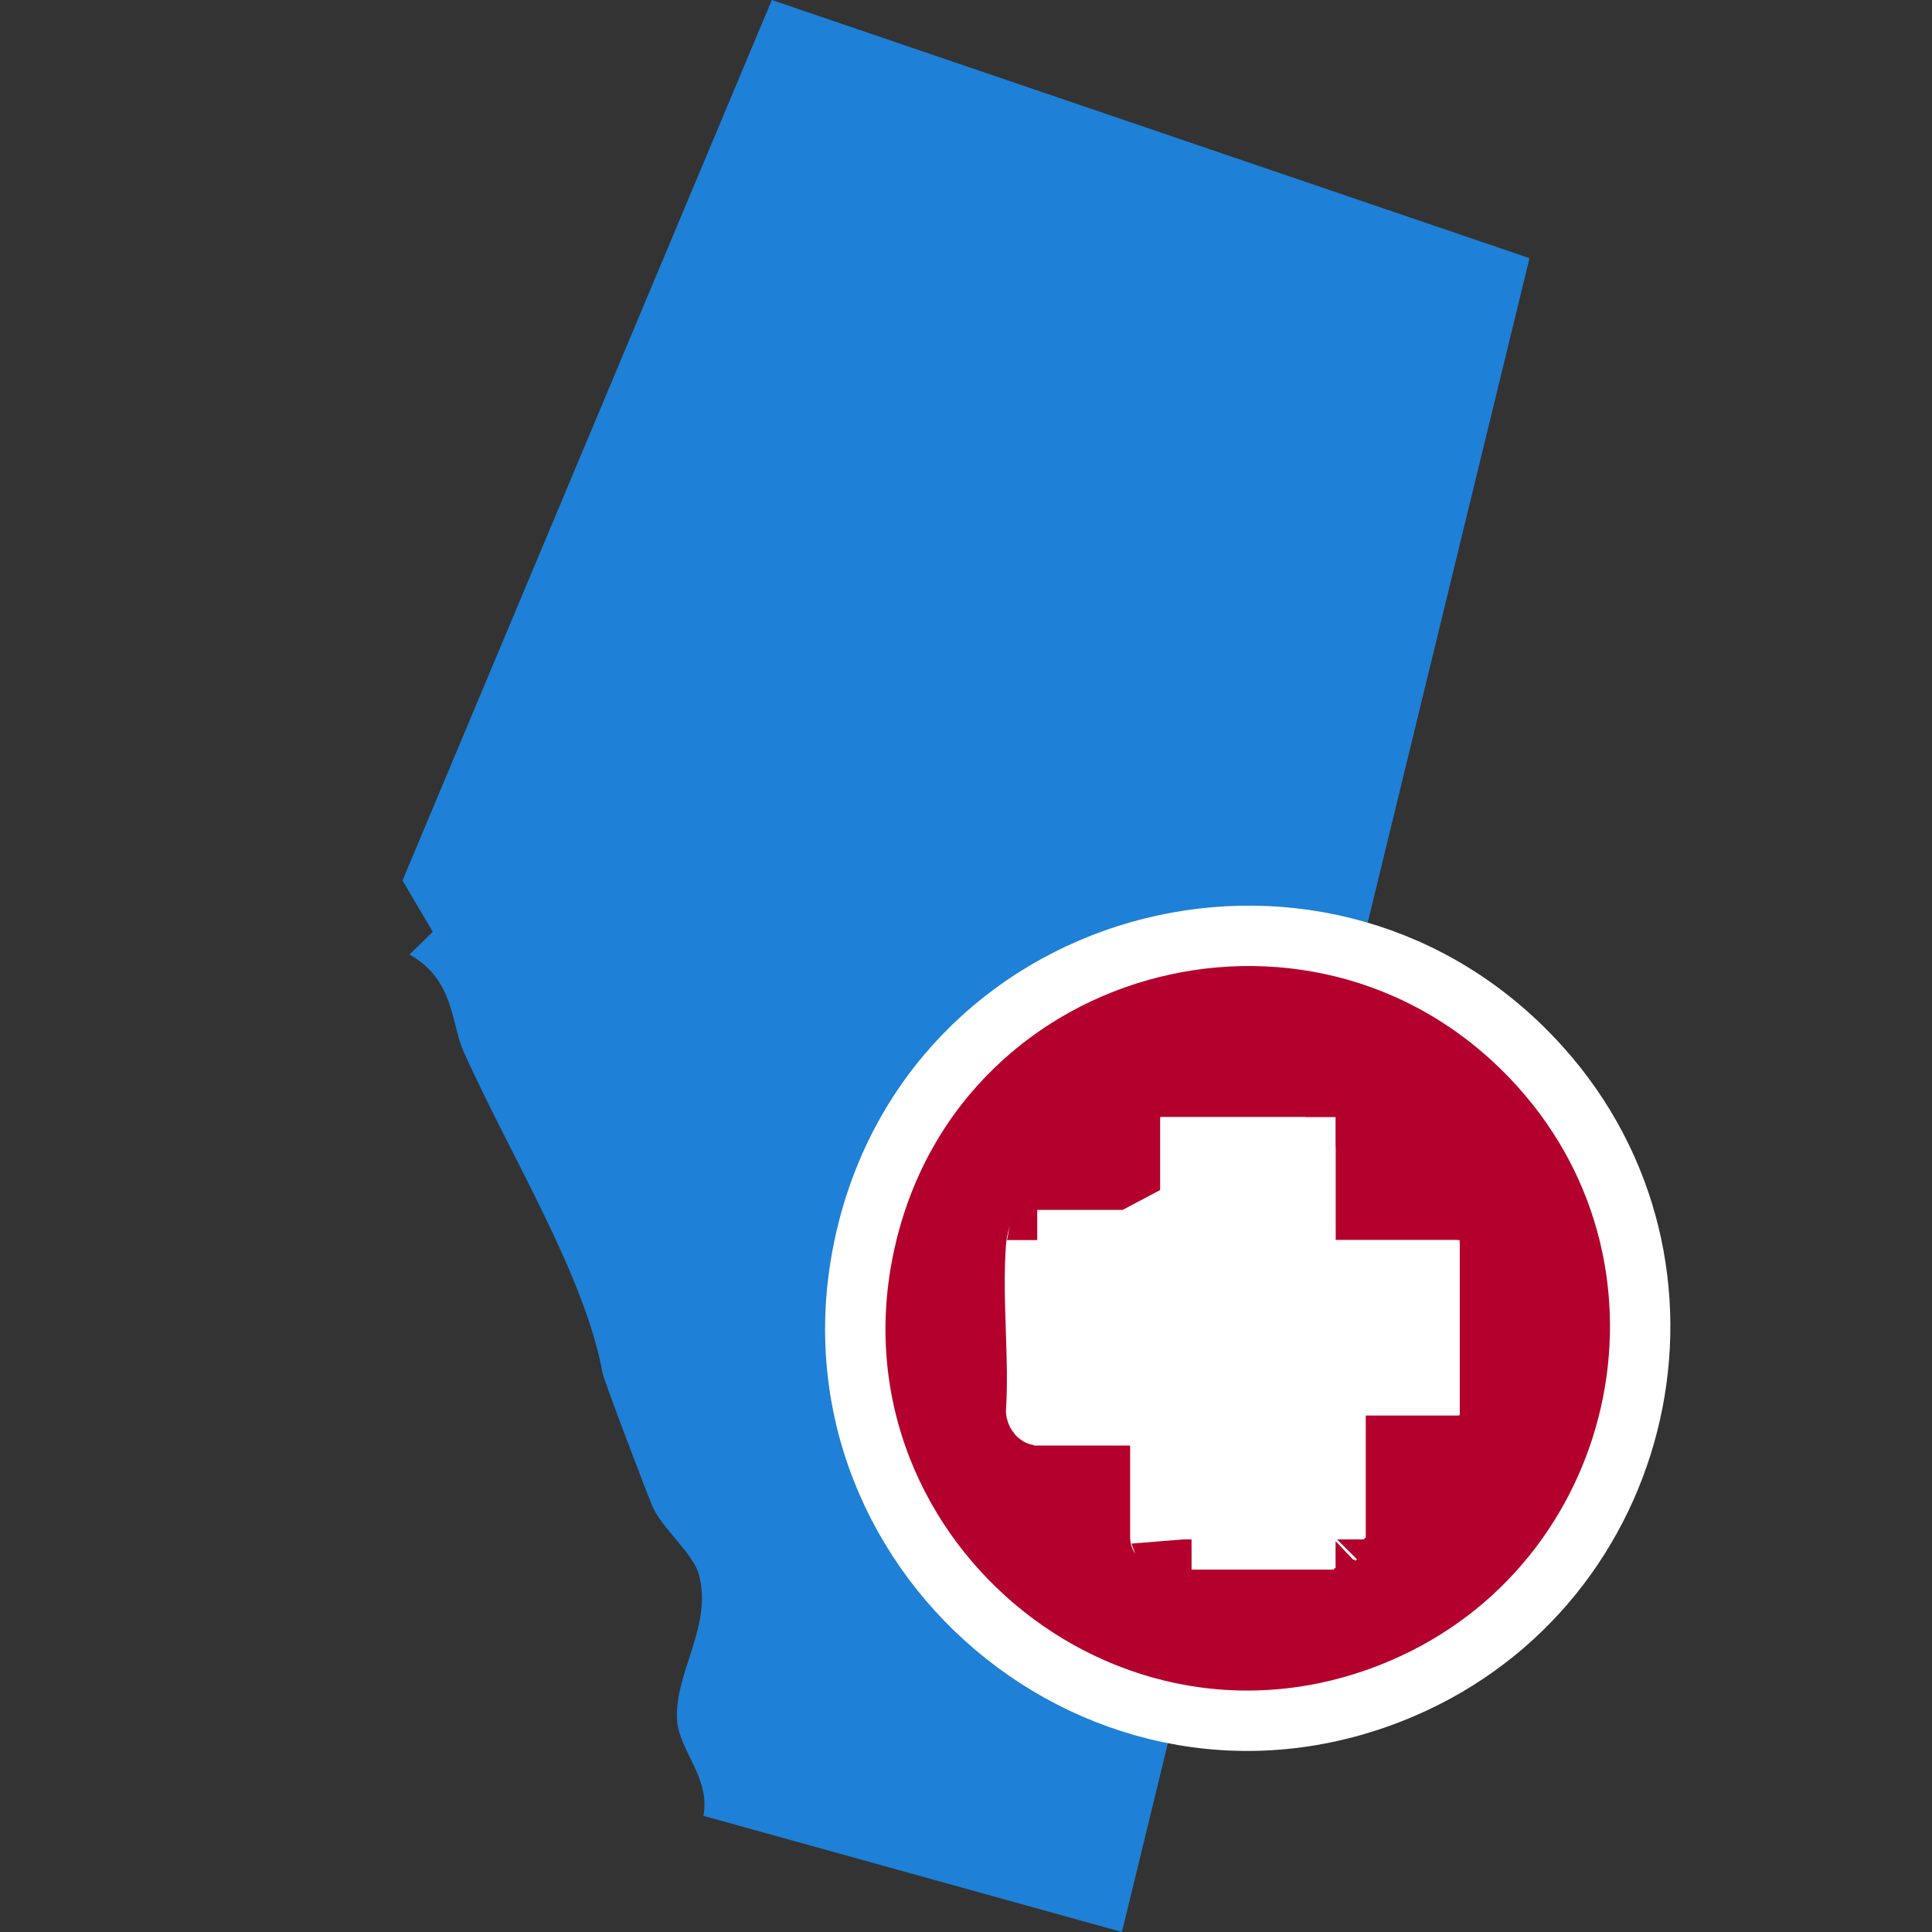
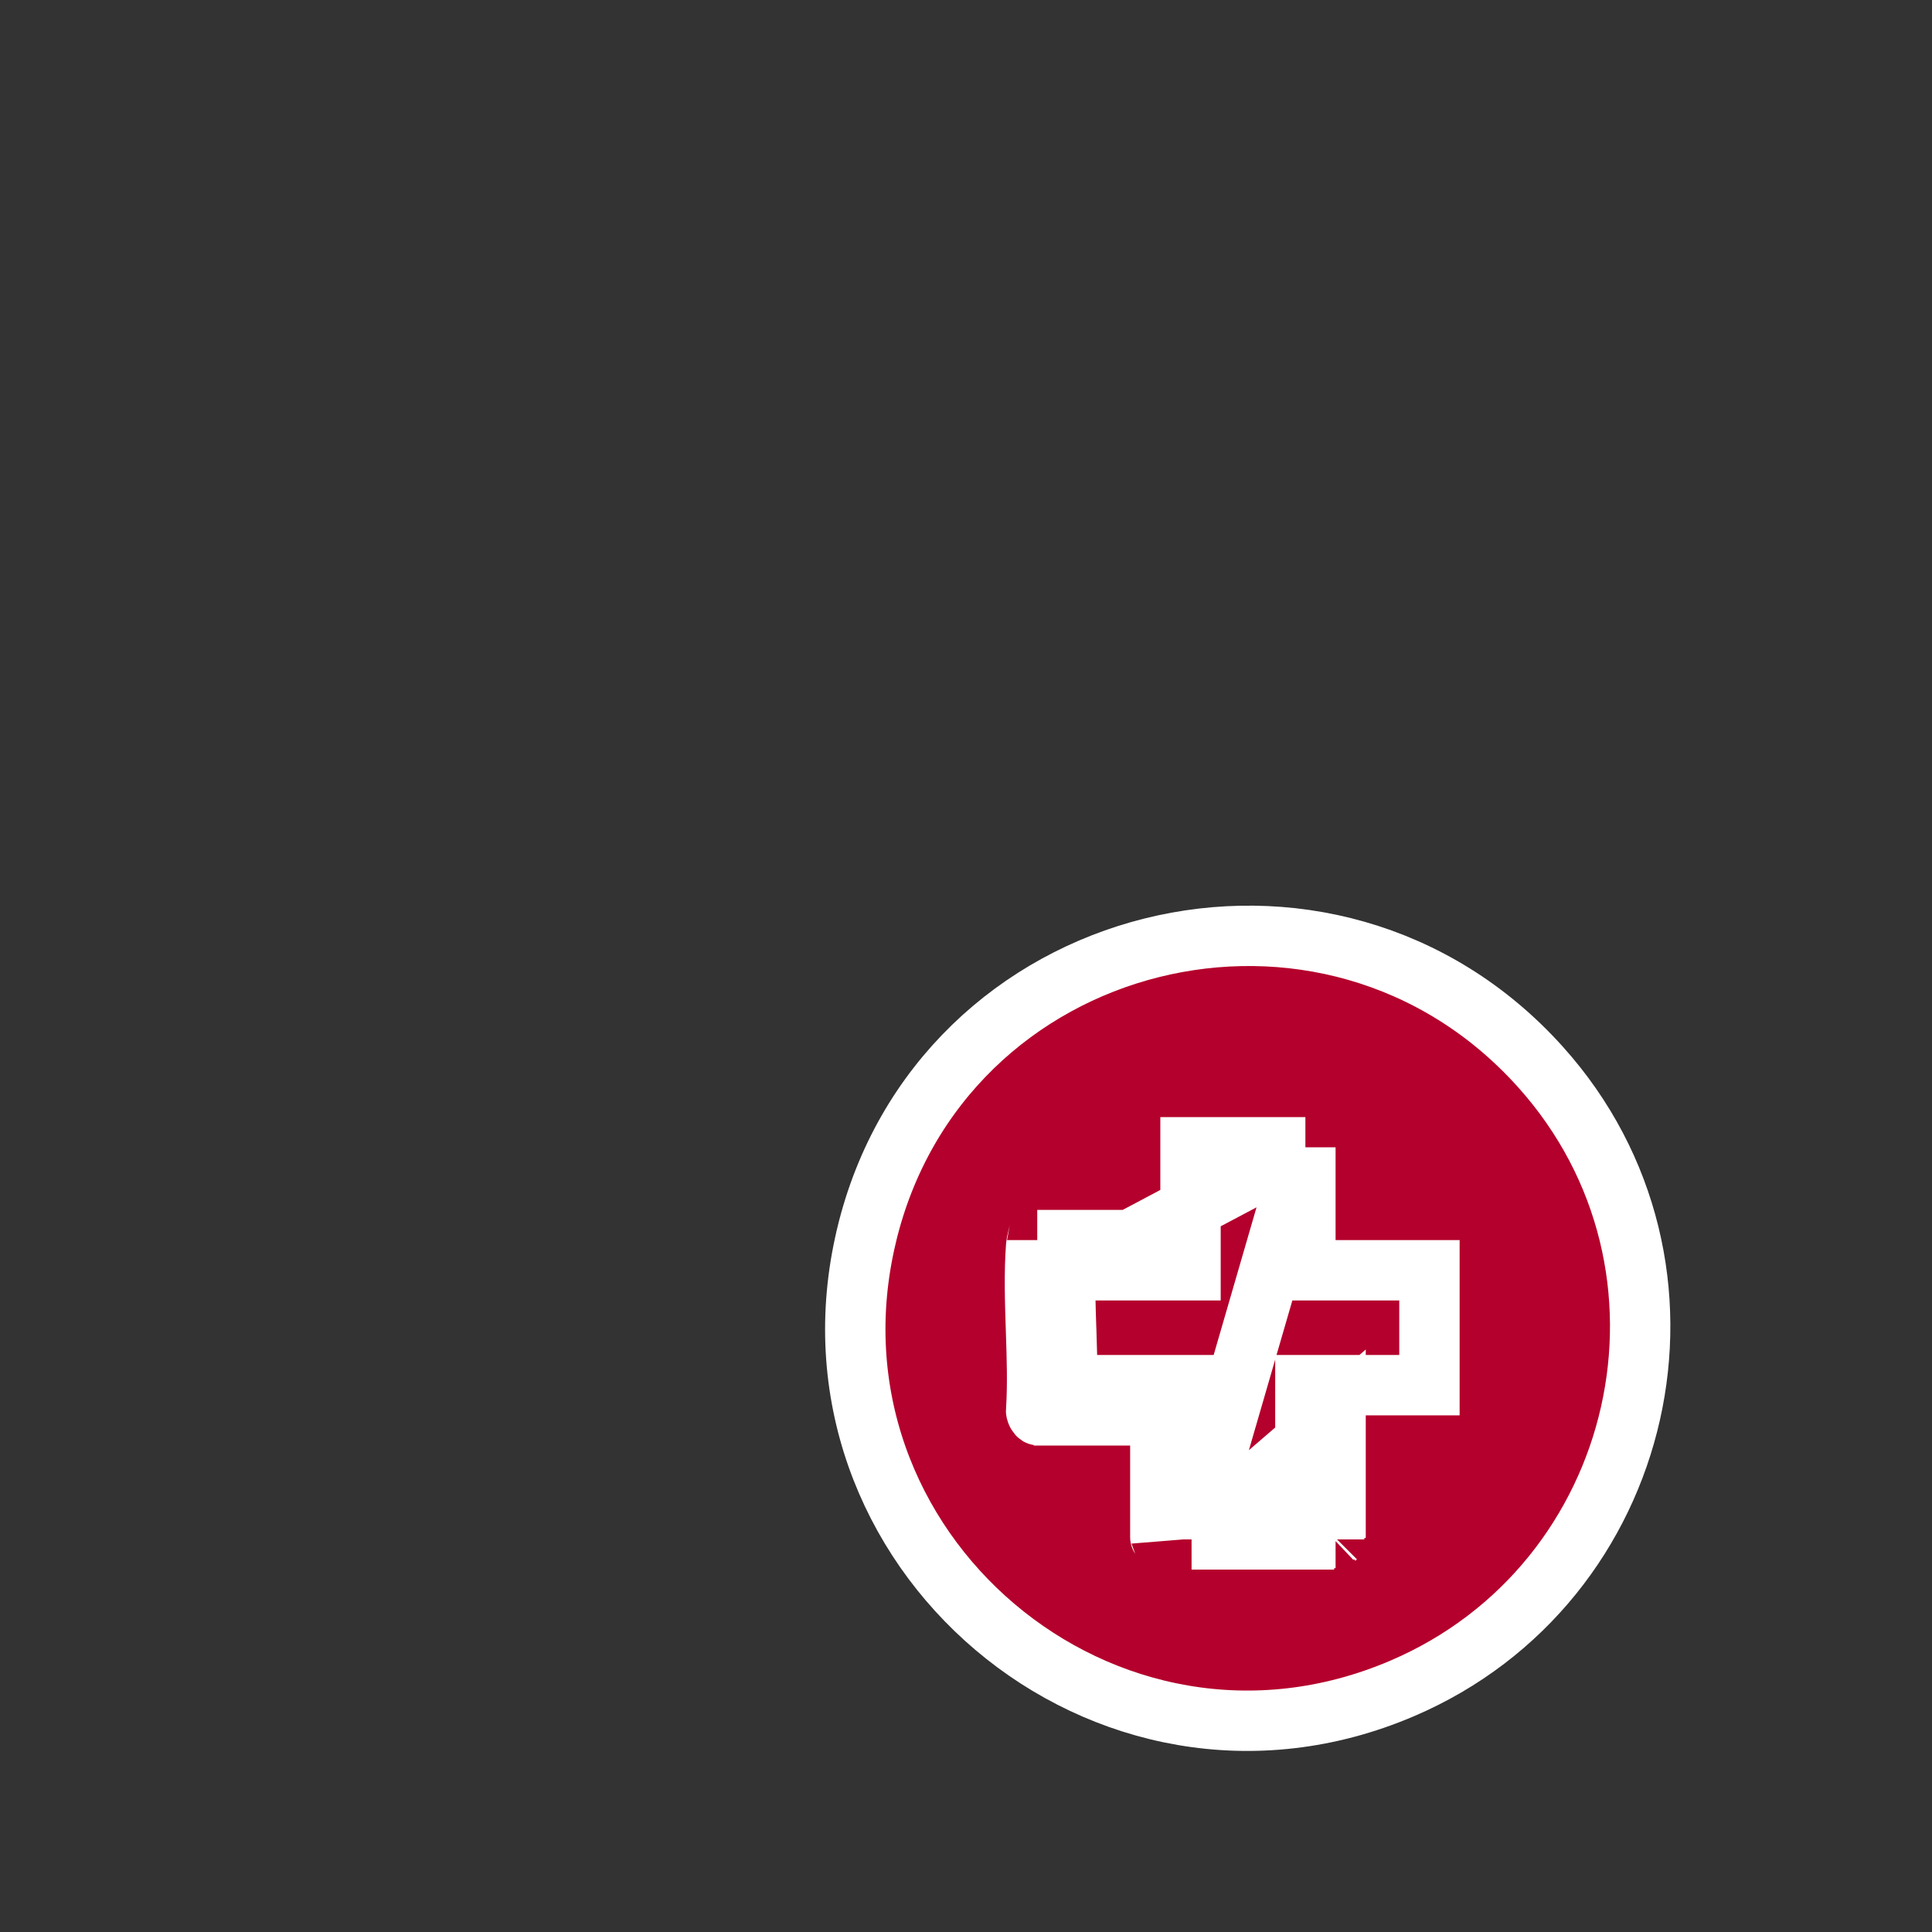
<svg xmlns="http://www.w3.org/2000/svg" width="24" height="24" viewBox="0 0 24 24" fill="none">
  <rect x="0" y="0" width="24" height="24" fill="#333333" stroke="none" />
-   <path d="M13.937 24L8.738 22.557C8.828 22.094 8.438 21.742 8.411 21.376C8.369 20.791 8.854 20.208 8.683 19.564C8.612 19.294 8.223 18.99 8.102 18.706C8.023 18.518 7.502 17.146 7.486 17.06C7.264 15.839 6.339 14.357 5.76 13.066C5.602 12.714 5.647 12.173 5.087 11.857L5.376 11.575L5 10.938L9.588 0L19 3.207L13.937 24Z" fill="#1E80D6" />
  <path d="M19.137 13.255C16.511 10.329 11.674 11.533 10.763 15.352L10.763 15.353C9.836 19.238 13.733 22.551 17.419 20.974L17.419 20.974C20.46 19.673 21.366 15.738 19.137 13.255ZM19.137 13.255L18.858 13.505L19.137 13.255ZM12.885 15.405C12.885 15.407 12.885 15.408 12.884 15.409C12.879 15.43 12.874 15.45 12.872 15.472C12.846 15.813 12.858 16.173 12.87 16.532C12.881 16.865 12.892 17.197 12.872 17.516C12.865 17.534 12.89 17.582 12.904 17.582H13.039H13.241C13.244 17.567 13.245 17.552 13.246 17.539C13.248 17.497 13.241 17.467 13.239 17.458L13.239 17.457C13.233 17.428 13.224 17.407 13.217 17.392C13.211 17.378 13.198 17.355 13.175 17.329C13.164 17.316 13.141 17.292 13.107 17.269C13.077 17.249 13.005 17.207 12.904 17.207H13.258M12.885 15.405V15.473V15.473V15.78H13.233M12.885 15.405L13.249 15.496L13.246 15.51C13.239 15.598 13.235 15.688 13.233 15.78M12.885 15.405H14.039L16.216 14.252M13.233 15.78C13.228 16.002 13.235 16.235 13.243 16.479C13.244 16.494 13.244 16.51 13.245 16.526C13.252 16.747 13.26 16.977 13.258 17.207M13.233 15.78H14.414H14.789V15.405V14.252H16.216M13.258 17.207C13.257 17.318 13.253 17.429 13.247 17.539L13.244 17.582H14.039H14.414V17.957V19.093C14.414 19.094 14.416 19.097 14.418 19.1C14.421 19.104 14.425 19.109 14.426 19.115V19.093V18.748H14.789M13.258 17.207H14.414H14.789V17.582V18.748M14.789 18.748H16.216V17.582V17.207H16.591H17.757V15.78H16.591H16.216V15.405V14.252M14.789 18.748V19.02C14.796 19.047 14.802 19.083 14.802 19.123M14.802 19.123H16.573M14.802 19.123L16.591 17.582V17.957V19.105M14.802 19.123L16.216 14.252M16.573 19.123L16.591 19.105M16.573 19.123V19.105H16.591M16.573 19.123L16.554 19.105L16.573 19.087L16.591 19.105" fill="#B4002C" stroke="white" stroke-width="0.75" />
-   <path d="M16.591 13.877V15.405H18.101C18.104 15.405 18.132 15.434 18.132 15.436V17.564L18.114 17.582H16.591V19.105L16.573 19.123H14.426C14.43 19.111 14.414 19.097 14.414 19.093V17.582H12.904C12.889 17.582 12.865 17.534 12.872 17.516C12.913 16.852 12.821 16.129 12.872 15.472C12.874 15.449 12.879 15.428 12.885 15.405H14.414V13.877H16.591H16.591Z" fill="white" />
</svg>